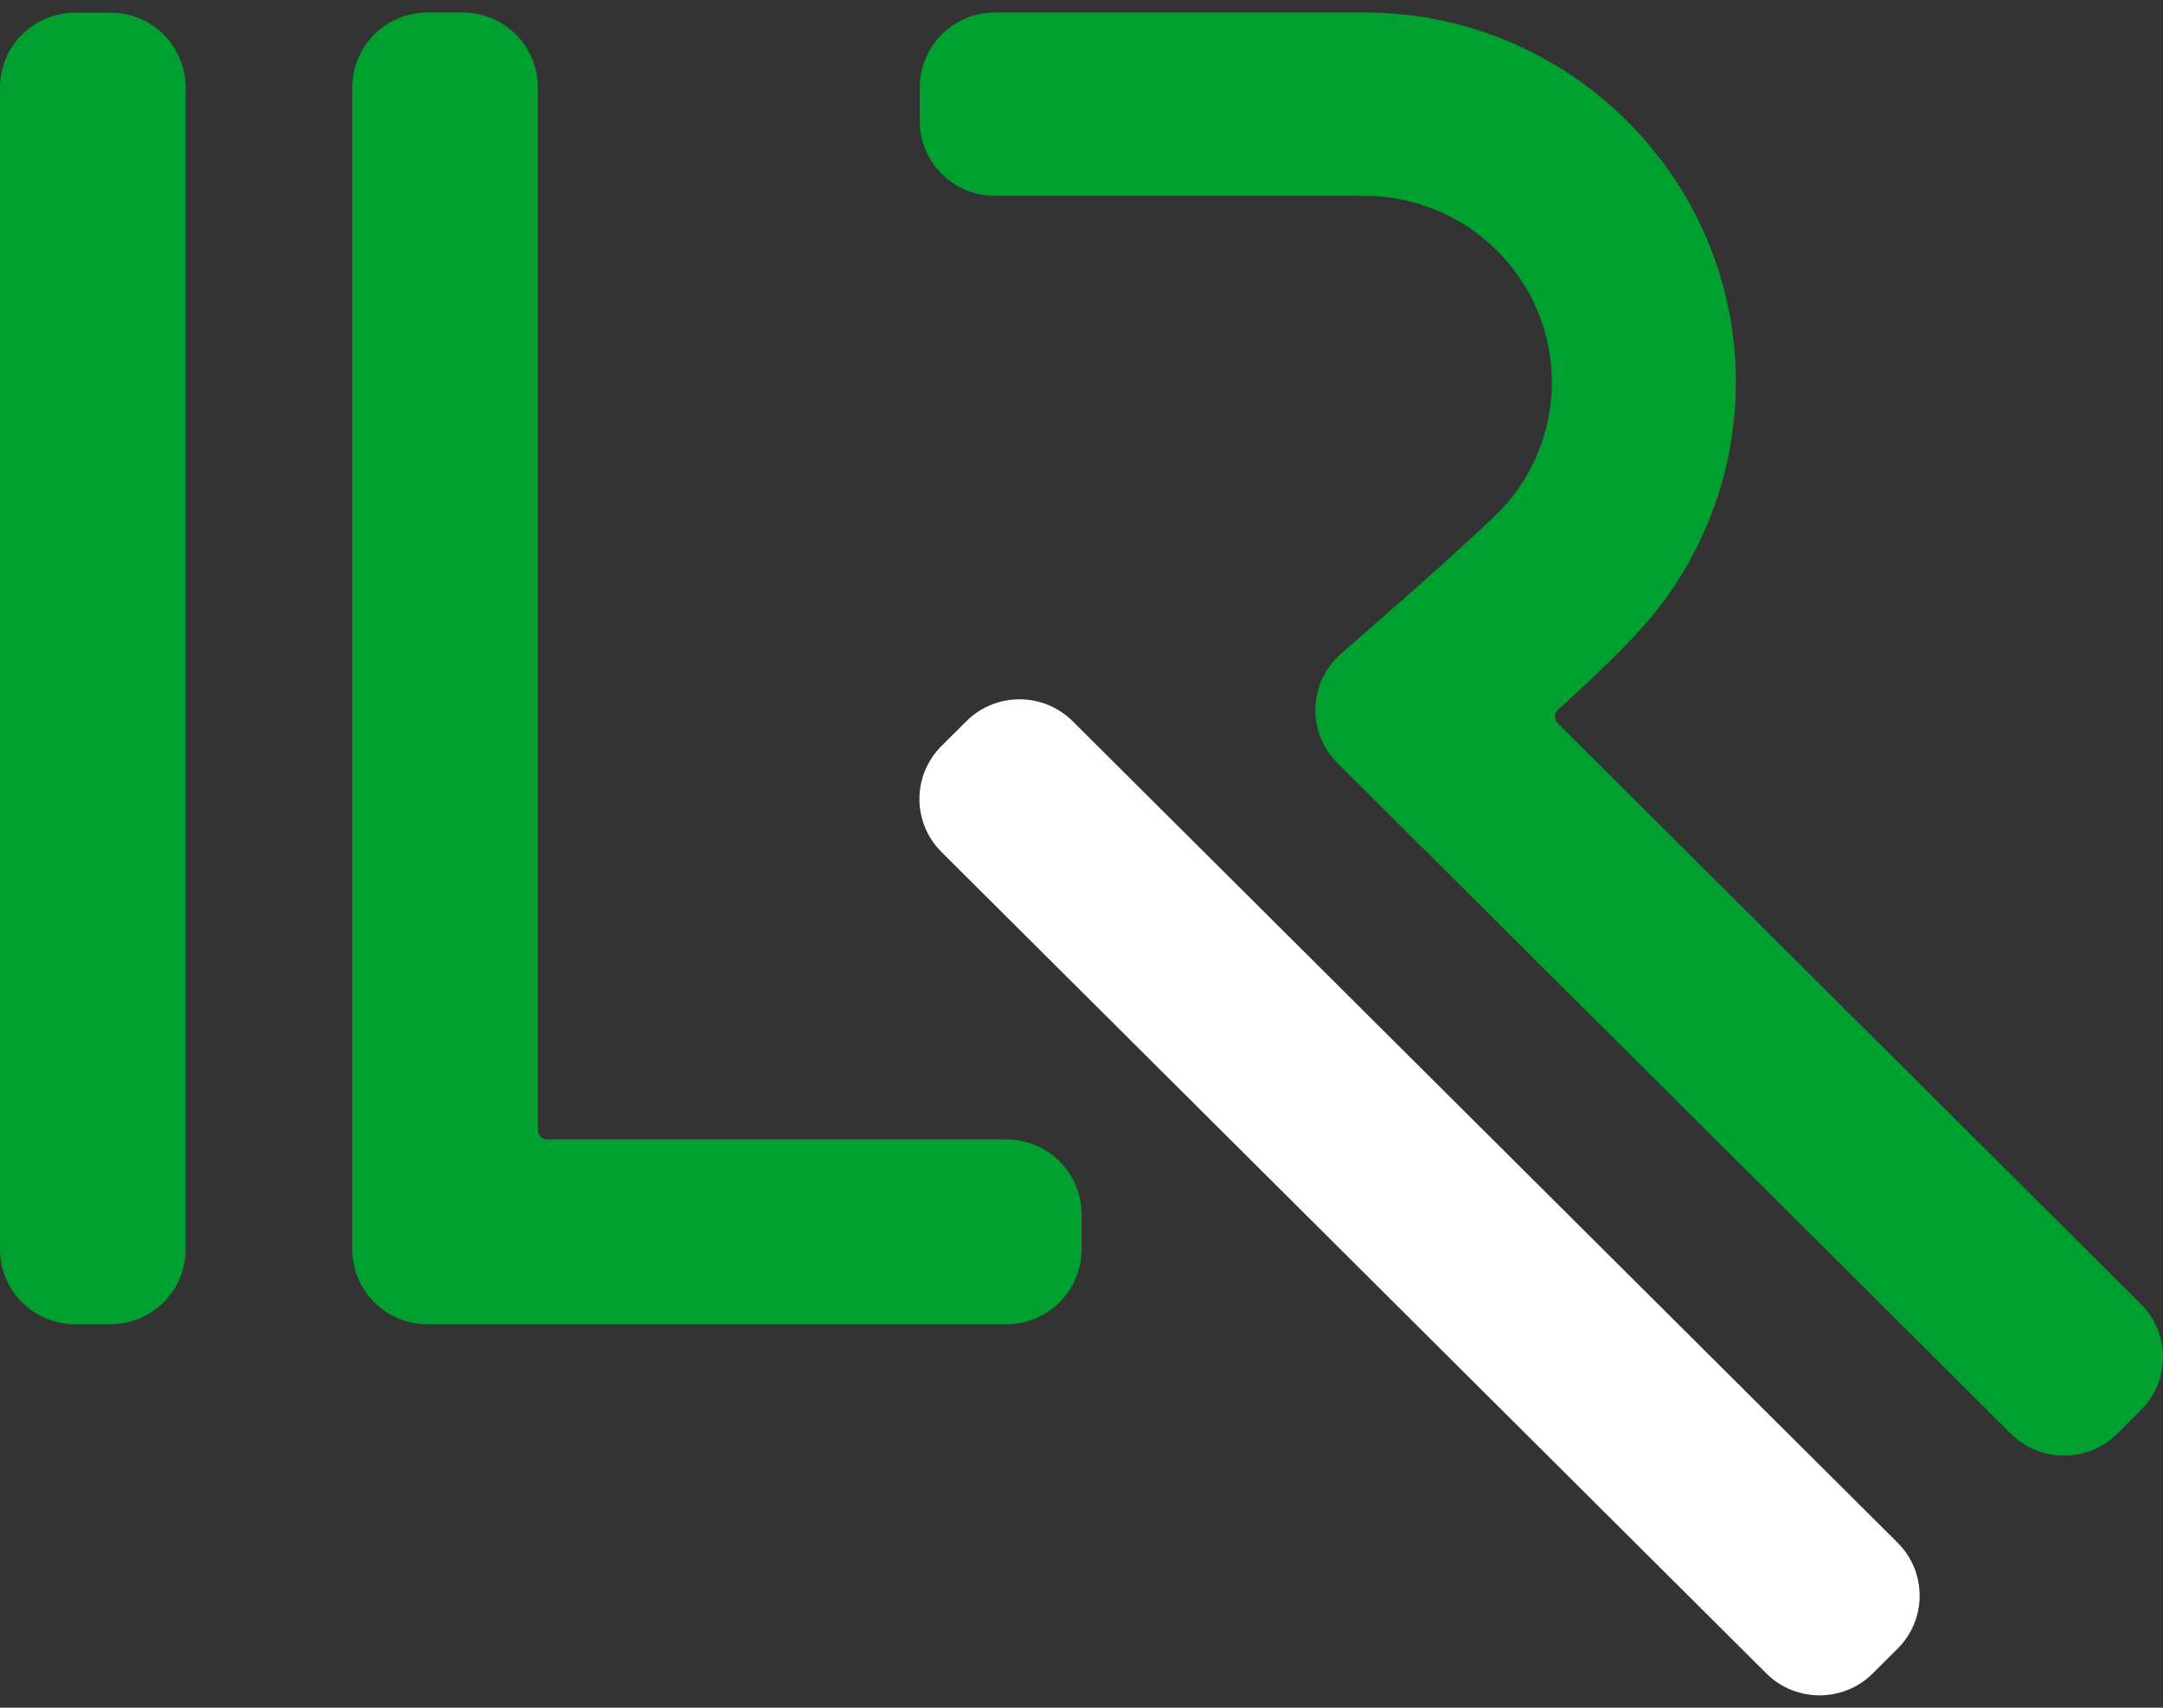
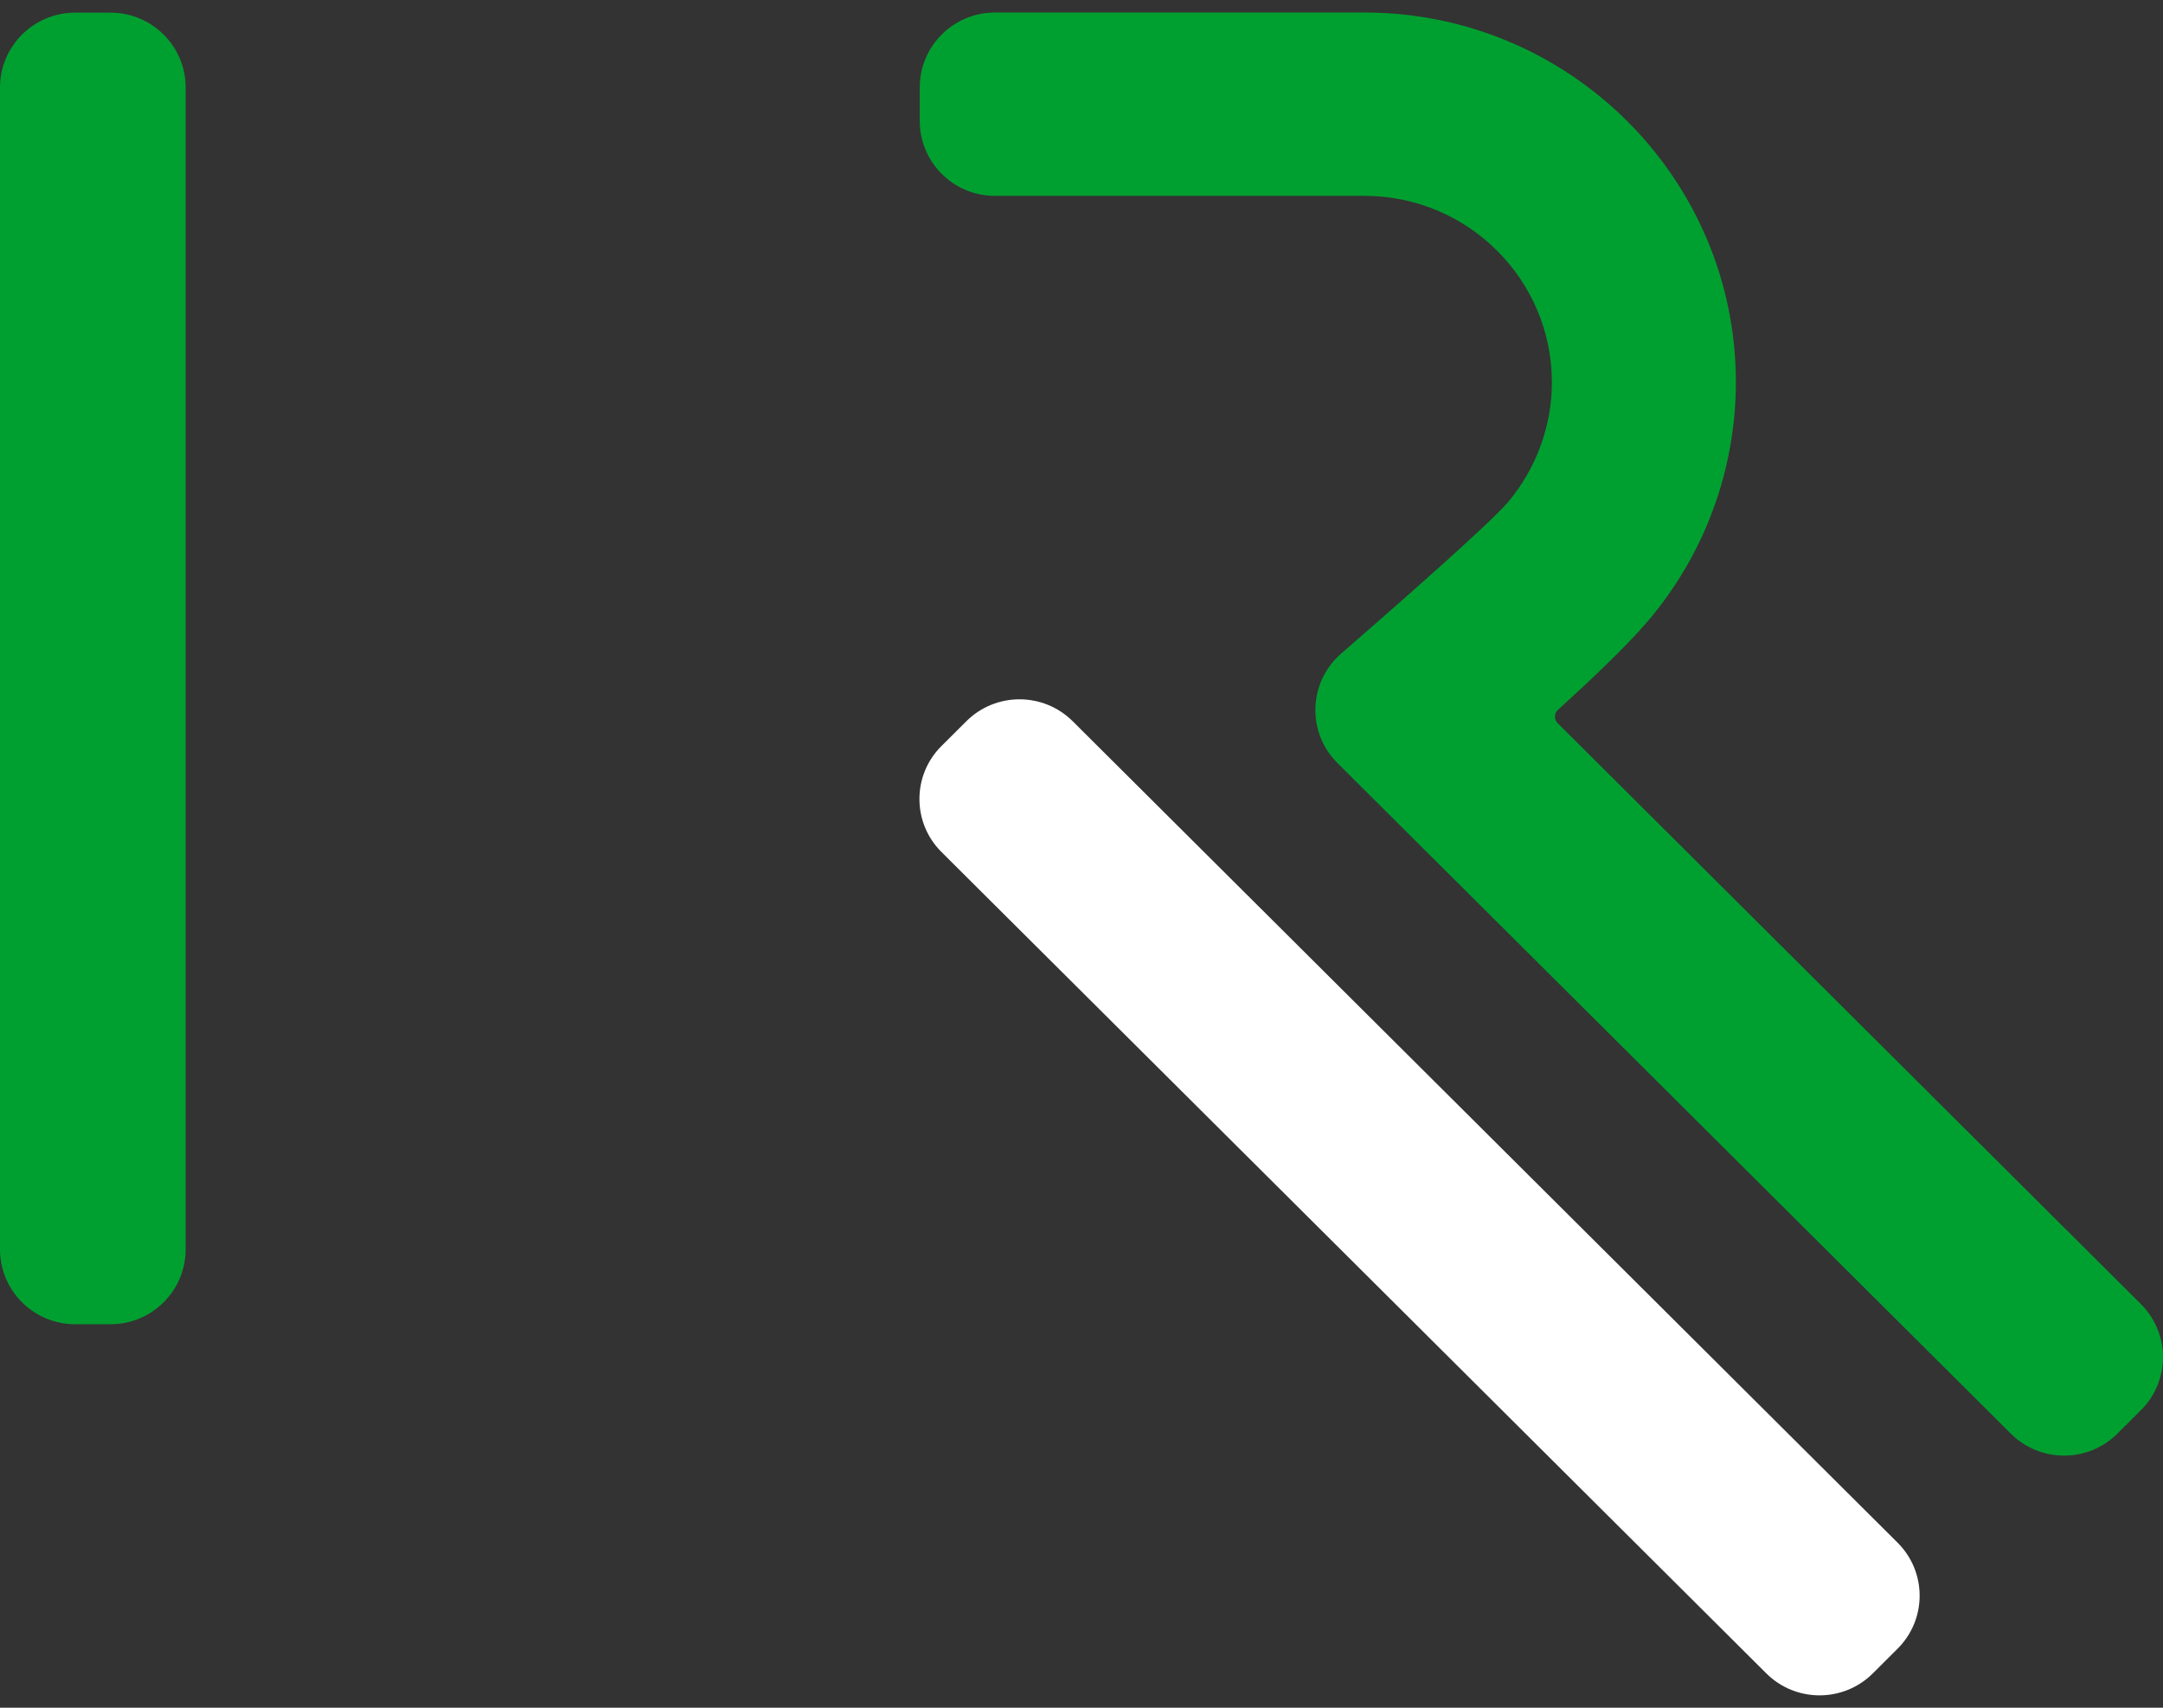
<svg xmlns="http://www.w3.org/2000/svg" width="57" height="45" viewBox="0 0 57 45" fill="none">
  <rect x="0" y="0" width="57" height="45" fill="#333333" stroke="none" />
-   <path d="M12.192 0.33H11.265C10.172 0.33 9.283 1.212 9.283 2.304V32.921C9.283 34.01 10.168 34.895 11.265 34.895H26.519C27.613 34.895 28.502 34.013 28.502 32.921V31.998C28.502 30.909 27.616 30.024 26.519 30.024H14.423C14.284 30.024 14.175 29.914 14.175 29.777V2.304C14.175 1.215 13.289 0.33 12.192 0.33Z" fill="#00A030" />
  <path d="M2.91 0.333H1.983C0.889 0.333 0 1.215 0 2.307V32.921C0 34.01 0.886 34.895 1.983 34.895H2.91C4.003 34.895 4.892 34.013 4.892 32.921V2.304C4.892 1.215 4.003 0.333 2.91 0.333Z" fill="#00A030" />
  <path d="M25.466 19.005L24.809 19.659C24.036 20.428 24.036 21.68 24.809 22.45L46.548 44.097C47.321 44.866 48.578 44.866 49.351 44.097L50.007 43.443C50.78 42.673 50.78 41.422 50.007 40.652L28.268 19.005C27.492 18.235 26.239 18.235 25.466 19.005Z" fill="white" />
  <path d="M41.05 19.058C40.949 18.958 40.953 18.795 41.059 18.701C41.782 18.047 42.816 17.078 43.416 16.377C44.918 14.618 45.744 12.378 45.744 10.073C45.744 4.701 41.355 0.33 35.96 0.33H26.22C25.127 0.33 24.238 1.212 24.238 2.304V3.187C24.238 4.275 25.123 5.161 26.22 5.161H35.96C38.681 5.161 40.896 7.366 40.896 10.076C40.896 11.221 40.487 12.338 39.749 13.22C39.287 13.771 36.959 15.817 35.341 17.225C34.477 17.976 34.433 19.299 35.244 20.106L52.992 37.78C53.765 38.549 55.022 38.549 55.795 37.78L56.42 37.157C57.193 36.388 57.193 35.139 56.42 34.366L41.05 19.058Z" fill="#00A030" />
</svg>